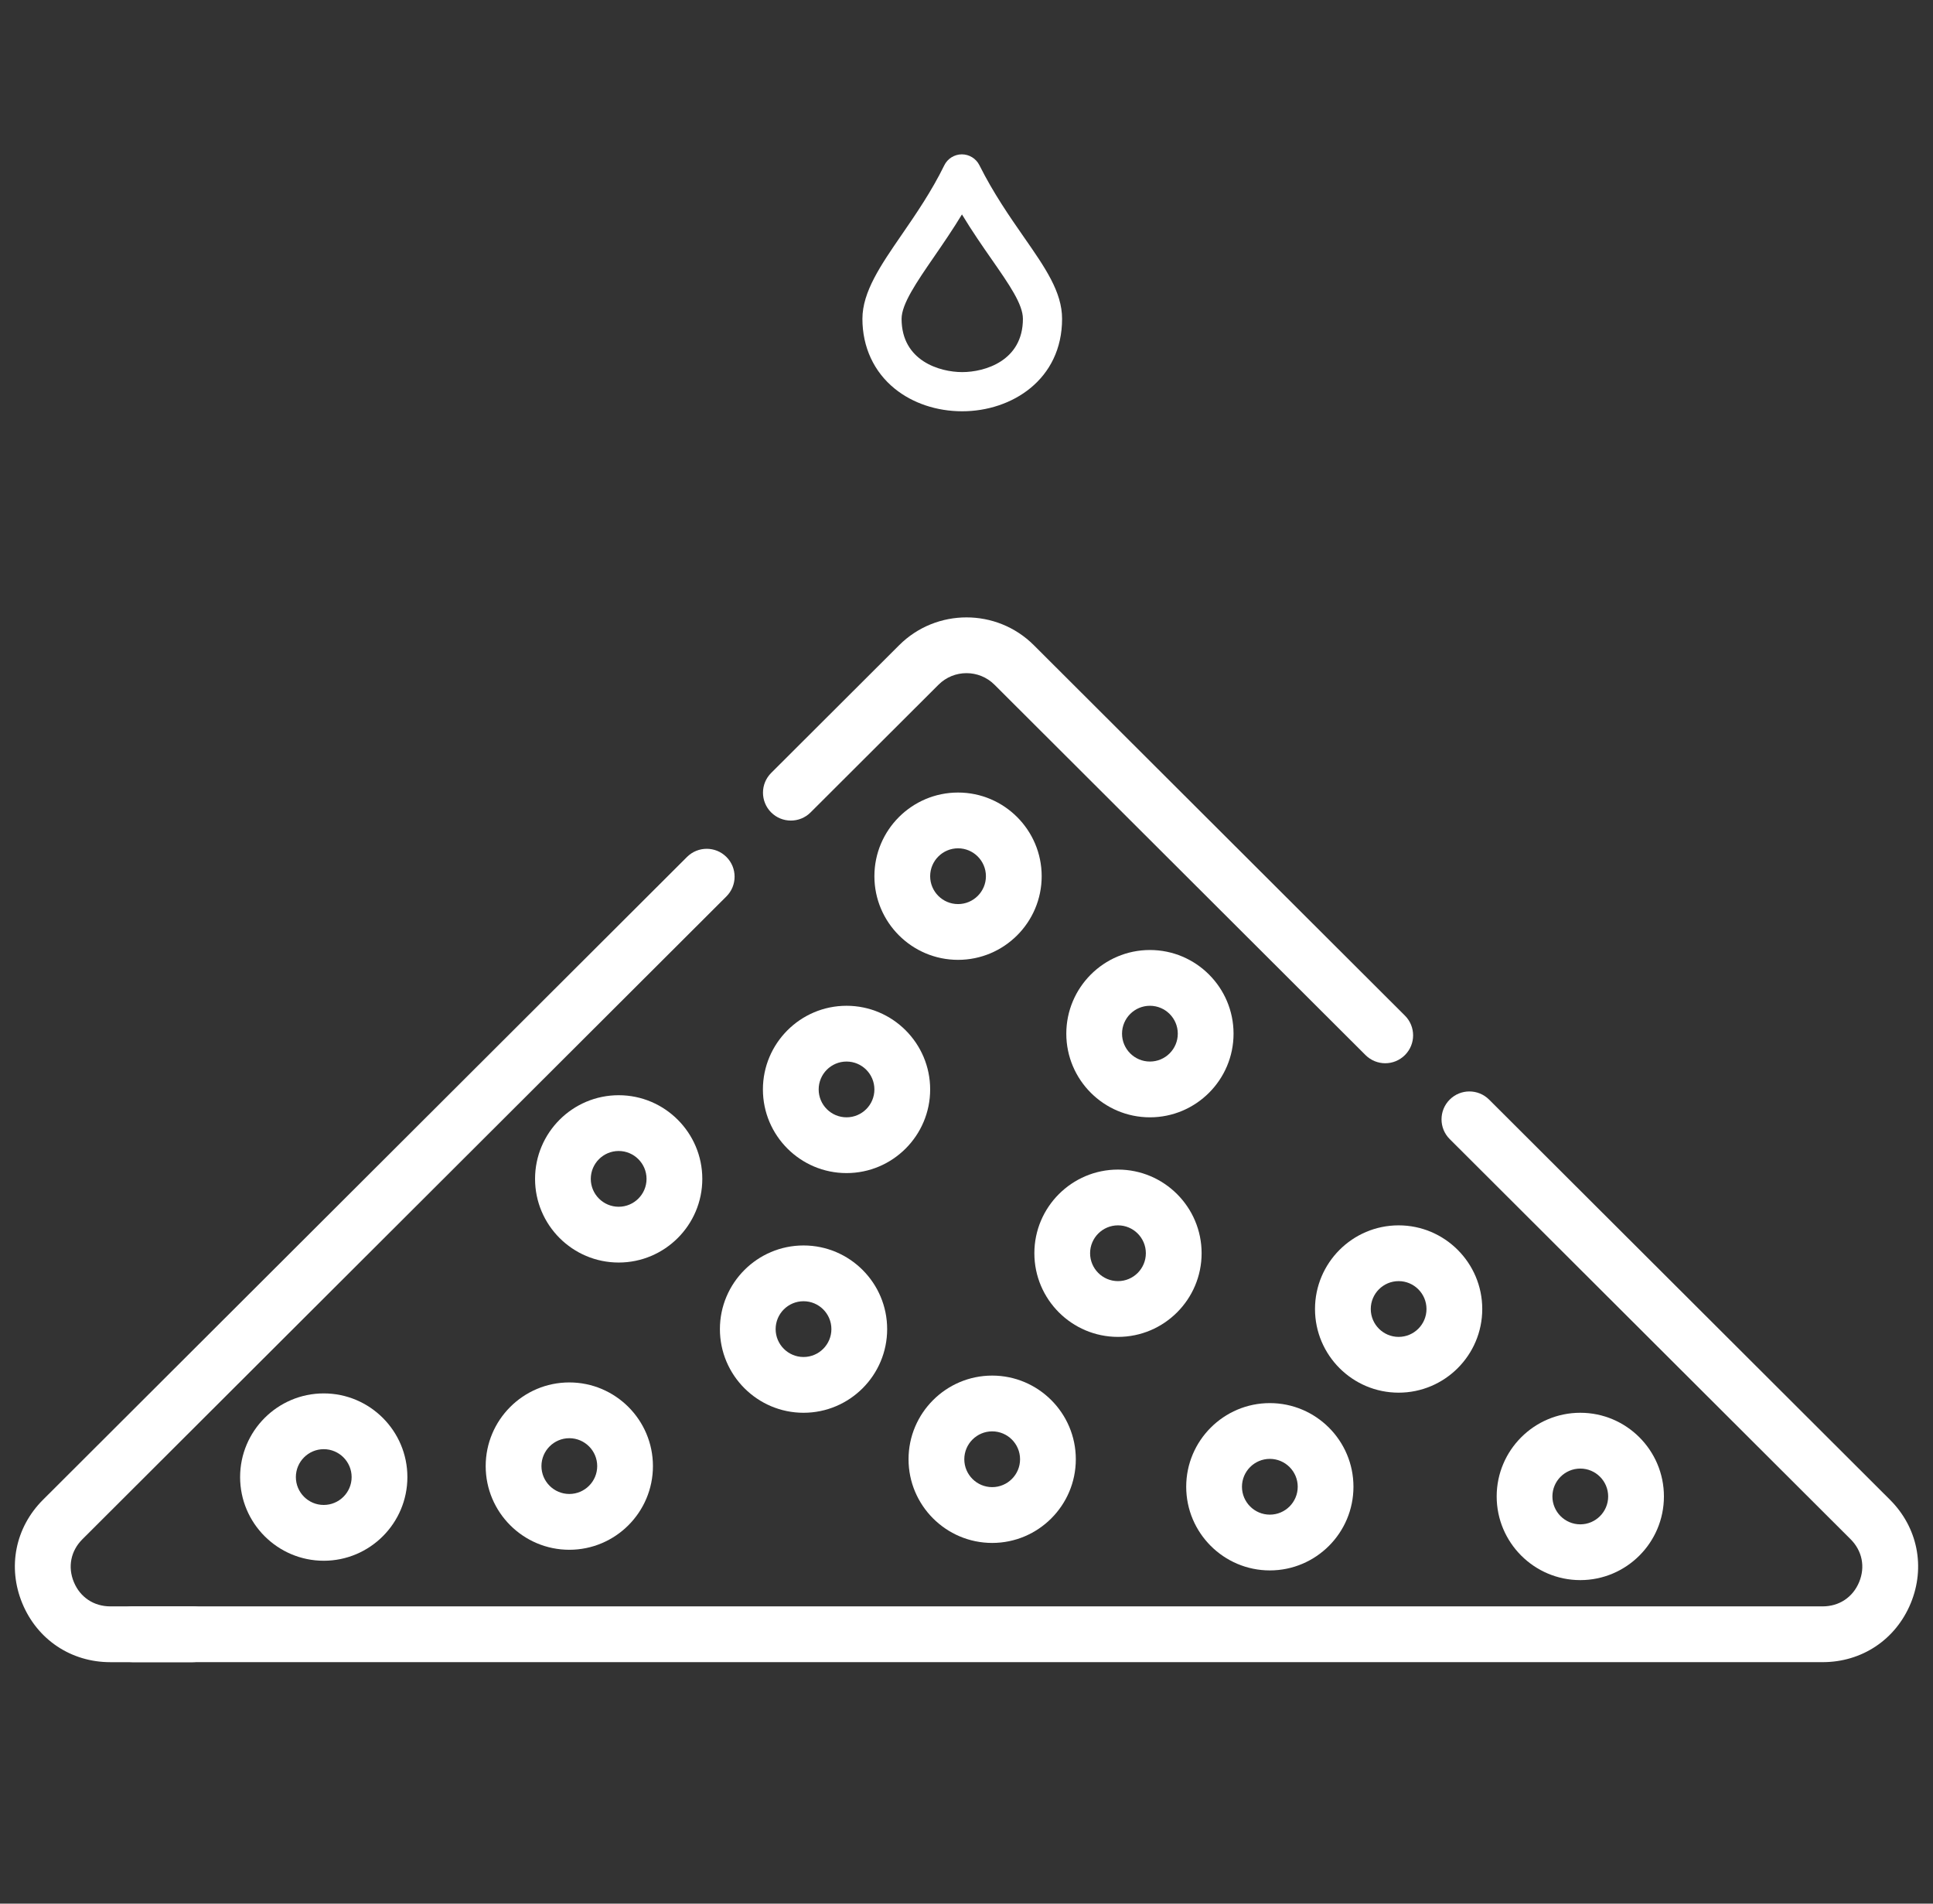
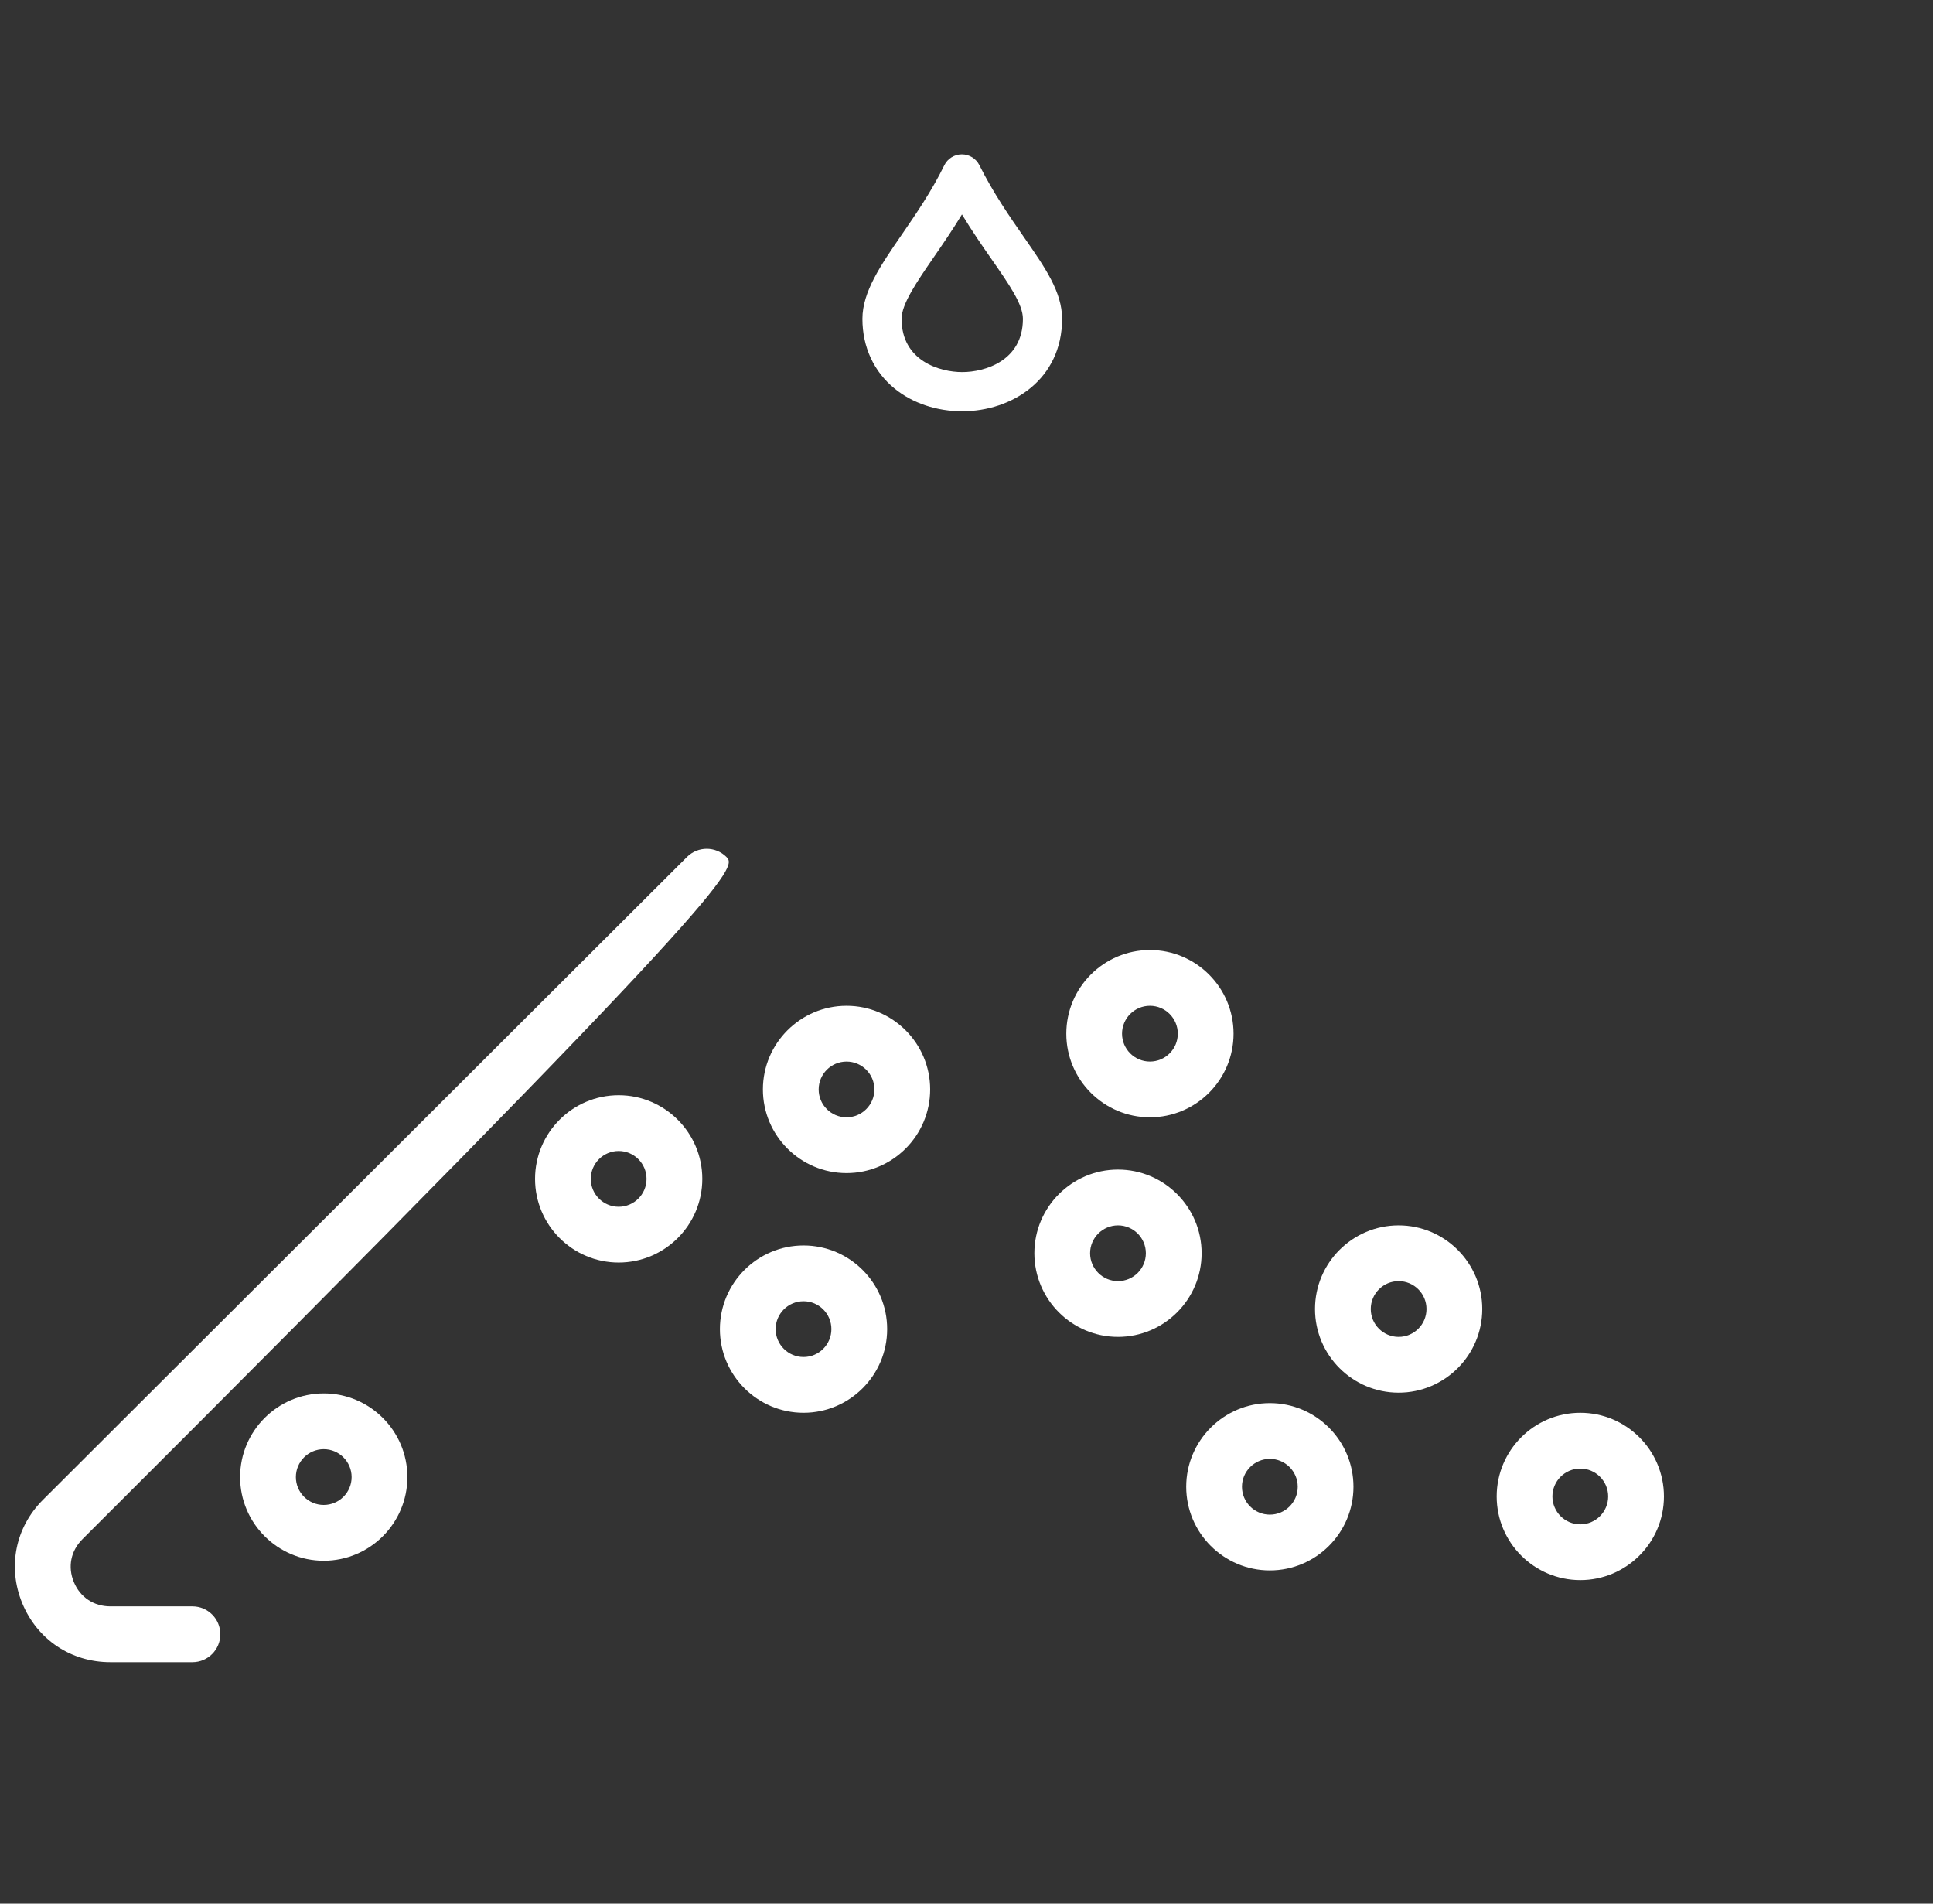
<svg xmlns="http://www.w3.org/2000/svg" width="65" height="64" viewBox="0 0 65 64" fill="none">
  <rect x="0" y="0" width="65" height="64" fill="#333333" stroke="none" />
  <g clip-path="url(#clip0_367_4942)">
-     <path d="M27.256 27.314L31.56 23.019C32.078 22.502 32.922 22.502 33.44 23.019L45.918 35.472C46.101 35.654 46.341 35.746 46.581 35.746C46.821 35.746 47.061 35.654 47.244 35.47C47.61 35.104 47.609 34.51 47.243 34.145L34.764 21.691C33.516 20.445 31.484 20.445 30.236 21.691L25.932 25.986C25.565 26.352 25.565 26.945 25.93 27.312C26.296 27.679 26.89 27.679 27.256 27.314Z" fill="white" />
-     <path d="M63.553 50.421L50.073 36.968C49.706 36.602 49.112 36.603 48.747 36.97C48.382 37.336 48.382 37.93 48.749 38.296L62.229 51.748C62.62 52.139 62.728 52.677 62.517 53.188C62.305 53.7 61.846 54.006 61.289 54.006H4.471C3.954 54.006 3.534 54.426 3.534 54.944C3.534 55.462 3.954 55.881 4.471 55.881H61.289C62.611 55.881 63.745 55.123 64.25 53.904C64.753 52.687 64.486 51.352 63.553 50.421Z" fill="white" />
-     <path d="M6.472 54.006H3.711C3.154 54.006 2.695 53.7 2.483 53.188C2.272 52.677 2.38 52.139 2.771 51.749L24.426 30.138C24.793 29.772 24.794 29.178 24.428 28.812C24.062 28.445 23.469 28.445 23.102 28.81L1.447 50.421C0.514 51.352 0.247 52.687 0.75 53.904C1.255 55.124 2.389 55.882 3.711 55.882H6.472C6.989 55.882 7.409 55.462 7.409 54.944C7.409 54.426 6.989 54.006 6.472 54.006Z" fill="white" />
+     <path d="M6.472 54.006H3.711C3.154 54.006 2.695 53.7 2.483 53.188C2.272 52.677 2.38 52.139 2.771 51.749C24.793 29.772 24.794 29.178 24.428 28.812C24.062 28.445 23.469 28.445 23.102 28.81L1.447 50.421C0.514 51.352 0.247 52.687 0.75 53.904C1.255 55.124 2.389 55.882 3.711 55.882H6.472C6.989 55.882 7.409 55.462 7.409 54.944C7.409 54.426 6.989 54.006 6.472 54.006Z" fill="white" />
    <path d="M49.843 44.009C49.843 42.458 48.581 41.196 47.031 41.196C45.48 41.196 44.219 42.458 44.219 44.009C44.219 45.56 45.48 46.821 47.031 46.821C48.581 46.821 49.843 45.56 49.843 44.009ZM46.094 44.009C46.094 43.492 46.514 43.071 47.031 43.071C47.548 43.071 47.968 43.492 47.968 44.009C47.968 44.526 47.548 44.946 47.031 44.946C46.514 44.946 46.094 44.526 46.094 44.009Z" fill="white" />
    <path d="M23.616 39.634C23.616 38.083 22.354 36.821 20.804 36.821C19.253 36.821 17.992 38.083 17.992 39.634C17.992 41.185 19.253 42.446 20.804 42.446C22.354 42.446 23.616 41.185 23.616 39.634ZM20.804 40.571C20.287 40.571 19.866 40.151 19.866 39.634C19.866 39.117 20.287 38.696 20.804 38.696C21.32 38.696 21.741 39.117 21.741 39.634C21.741 40.151 21.32 40.571 20.804 40.571Z" fill="white" />
    <path d="M42.7 52.797C44.251 52.797 45.512 51.535 45.512 49.984C45.512 48.434 44.251 47.172 42.7 47.172C41.15 47.172 39.888 48.434 39.888 49.984C39.888 51.535 41.15 52.797 42.7 52.797ZM42.7 49.047C43.217 49.047 43.638 49.467 43.638 49.984C43.638 50.502 43.217 50.922 42.7 50.922C42.184 50.922 41.763 50.502 41.763 49.984C41.763 49.467 42.184 49.047 42.7 49.047Z" fill="white" />
    <path d="M41.48 34.752C41.48 33.201 40.218 31.939 38.668 31.939C37.117 31.939 35.856 33.201 35.856 34.752C35.856 36.302 37.117 37.564 38.668 37.564C40.218 37.564 41.48 36.302 41.48 34.752ZM37.73 34.752C37.73 34.234 38.151 33.814 38.668 33.814C39.185 33.814 39.605 34.234 39.605 34.752C39.605 35.269 39.185 35.689 38.668 35.689C38.151 35.689 37.73 35.269 37.73 34.752Z" fill="white" />
-     <path d="M33.364 51.873C34.914 51.873 36.176 50.611 36.176 49.06C36.176 47.509 34.914 46.247 33.364 46.247C31.813 46.247 30.551 47.509 30.551 49.06C30.551 50.611 31.813 51.873 33.364 51.873ZM33.364 48.122C33.88 48.122 34.301 48.543 34.301 49.06C34.301 49.577 33.88 49.997 33.364 49.997C32.847 49.997 32.426 49.577 32.426 49.06C32.426 48.543 32.847 48.122 33.364 48.122Z" fill="white" />
-     <path d="M16.332 49.29C16.332 50.841 17.593 52.103 19.144 52.103C20.695 52.103 21.956 50.841 21.956 49.29C21.956 47.739 20.695 46.477 19.144 46.477C17.593 46.477 16.332 47.739 16.332 49.29ZM20.082 49.29C20.082 49.807 19.661 50.227 19.144 50.227C18.628 50.227 18.207 49.807 18.207 49.29C18.207 48.773 18.628 48.352 19.144 48.352C19.661 48.352 20.082 48.773 20.082 49.29Z" fill="white" />
    <path d="M55.952 50.31C55.952 48.759 54.69 47.497 53.14 47.497C51.589 47.497 50.328 48.759 50.328 50.31C50.328 51.861 51.59 53.123 53.14 53.123C54.69 53.123 55.952 51.861 55.952 50.31ZM52.202 50.31C52.202 49.793 52.623 49.373 53.14 49.373C53.656 49.373 54.077 49.793 54.077 50.31C54.077 50.827 53.656 51.248 53.14 51.248C52.623 51.248 52.202 50.827 52.202 50.31Z" fill="white" />
-     <path d="M35.028 29.458C35.028 27.907 33.766 26.645 32.216 26.645C30.665 26.645 29.403 27.907 29.403 29.458C29.403 31.009 30.665 32.27 32.216 32.27C33.766 32.27 35.028 31.009 35.028 29.458ZM32.216 30.395C31.699 30.395 31.278 29.975 31.278 29.458C31.278 28.941 31.699 28.52 32.216 28.52C32.732 28.52 33.153 28.941 33.153 29.458C33.153 29.975 32.732 30.395 32.216 30.395Z" fill="white" />
    <path d="M28.466 39.439C30.017 39.439 31.278 38.177 31.278 36.627C31.278 35.076 30.017 33.814 28.466 33.814C26.915 33.814 25.654 35.076 25.654 36.627C25.654 38.177 26.915 39.439 28.466 39.439ZM28.466 35.689C28.983 35.689 29.403 36.109 29.403 36.627C29.403 37.144 28.983 37.564 28.466 37.564C27.949 37.564 27.529 37.144 27.529 36.627C27.529 36.109 27.949 35.689 28.466 35.689Z" fill="white" />
    <path d="M40.406 42.133C40.406 40.583 39.144 39.321 37.594 39.321C36.043 39.321 34.782 40.583 34.782 42.133C34.782 43.685 36.043 44.946 37.594 44.946C39.144 44.946 40.406 43.685 40.406 42.133ZM36.656 42.133C36.656 41.617 37.077 41.196 37.594 41.196C38.111 41.196 38.531 41.617 38.531 42.133C38.531 42.651 38.111 43.071 37.594 43.071C37.077 43.071 36.656 42.651 36.656 42.133Z" fill="white" />
    <path d="M27.02 47.497C28.571 47.497 29.832 46.235 29.832 44.685C29.832 43.133 28.571 41.872 27.02 41.872C25.47 41.872 24.208 43.133 24.208 44.685C24.208 46.235 25.47 47.497 27.02 47.497ZM27.02 43.747C27.537 43.747 27.957 44.167 27.957 44.684C27.957 45.201 27.537 45.622 27.02 45.622C26.503 45.622 26.082 45.201 26.082 44.684C26.082 44.167 26.503 43.747 27.02 43.747Z" fill="white" />
    <path d="M13.699 49.659C13.699 48.108 12.437 46.846 10.887 46.846C9.336 46.846 8.074 48.108 8.074 49.659C8.074 51.21 9.336 52.472 10.887 52.472C12.437 52.472 13.699 51.21 13.699 49.659ZM9.949 49.659C9.949 49.142 10.37 48.721 10.886 48.721C11.403 48.721 11.824 49.142 11.824 49.659C11.824 50.176 11.403 50.596 10.886 50.596C10.37 50.597 9.949 50.176 9.949 49.659Z" fill="white" />
    <path d="M29 10.719C29 11.668 29.387 12.502 30.088 13.068C30.694 13.558 31.5 13.827 32.357 13.827C34.025 13.827 35.714 12.759 35.714 10.719C35.714 9.816 35.147 9.001 34.43 7.971C33.952 7.283 33.41 6.505 32.933 5.553C32.821 5.33 32.593 5.189 32.344 5.189C32.343 5.189 32.342 5.189 32.341 5.189C32.091 5.191 31.863 5.333 31.753 5.558C31.326 6.431 30.796 7.202 30.328 7.882C29.615 8.917 29 9.811 29 10.719ZM32.347 7.209C32.695 7.783 33.045 8.287 33.349 8.723C33.934 9.564 34.397 10.228 34.397 10.719C34.397 12.133 33.115 12.51 32.356 12.51C31.599 12.51 30.317 12.133 30.317 10.719C30.317 10.221 30.824 9.483 31.412 8.629C31.711 8.194 32.034 7.725 32.347 7.209Z" fill="white" />
  </g>
  <defs>
    <clipPath id="clip0_367_4942">
      <rect width="64" height="64" fill="white" transform="translate(0.5)" />
    </clipPath>
  </defs>
</svg>